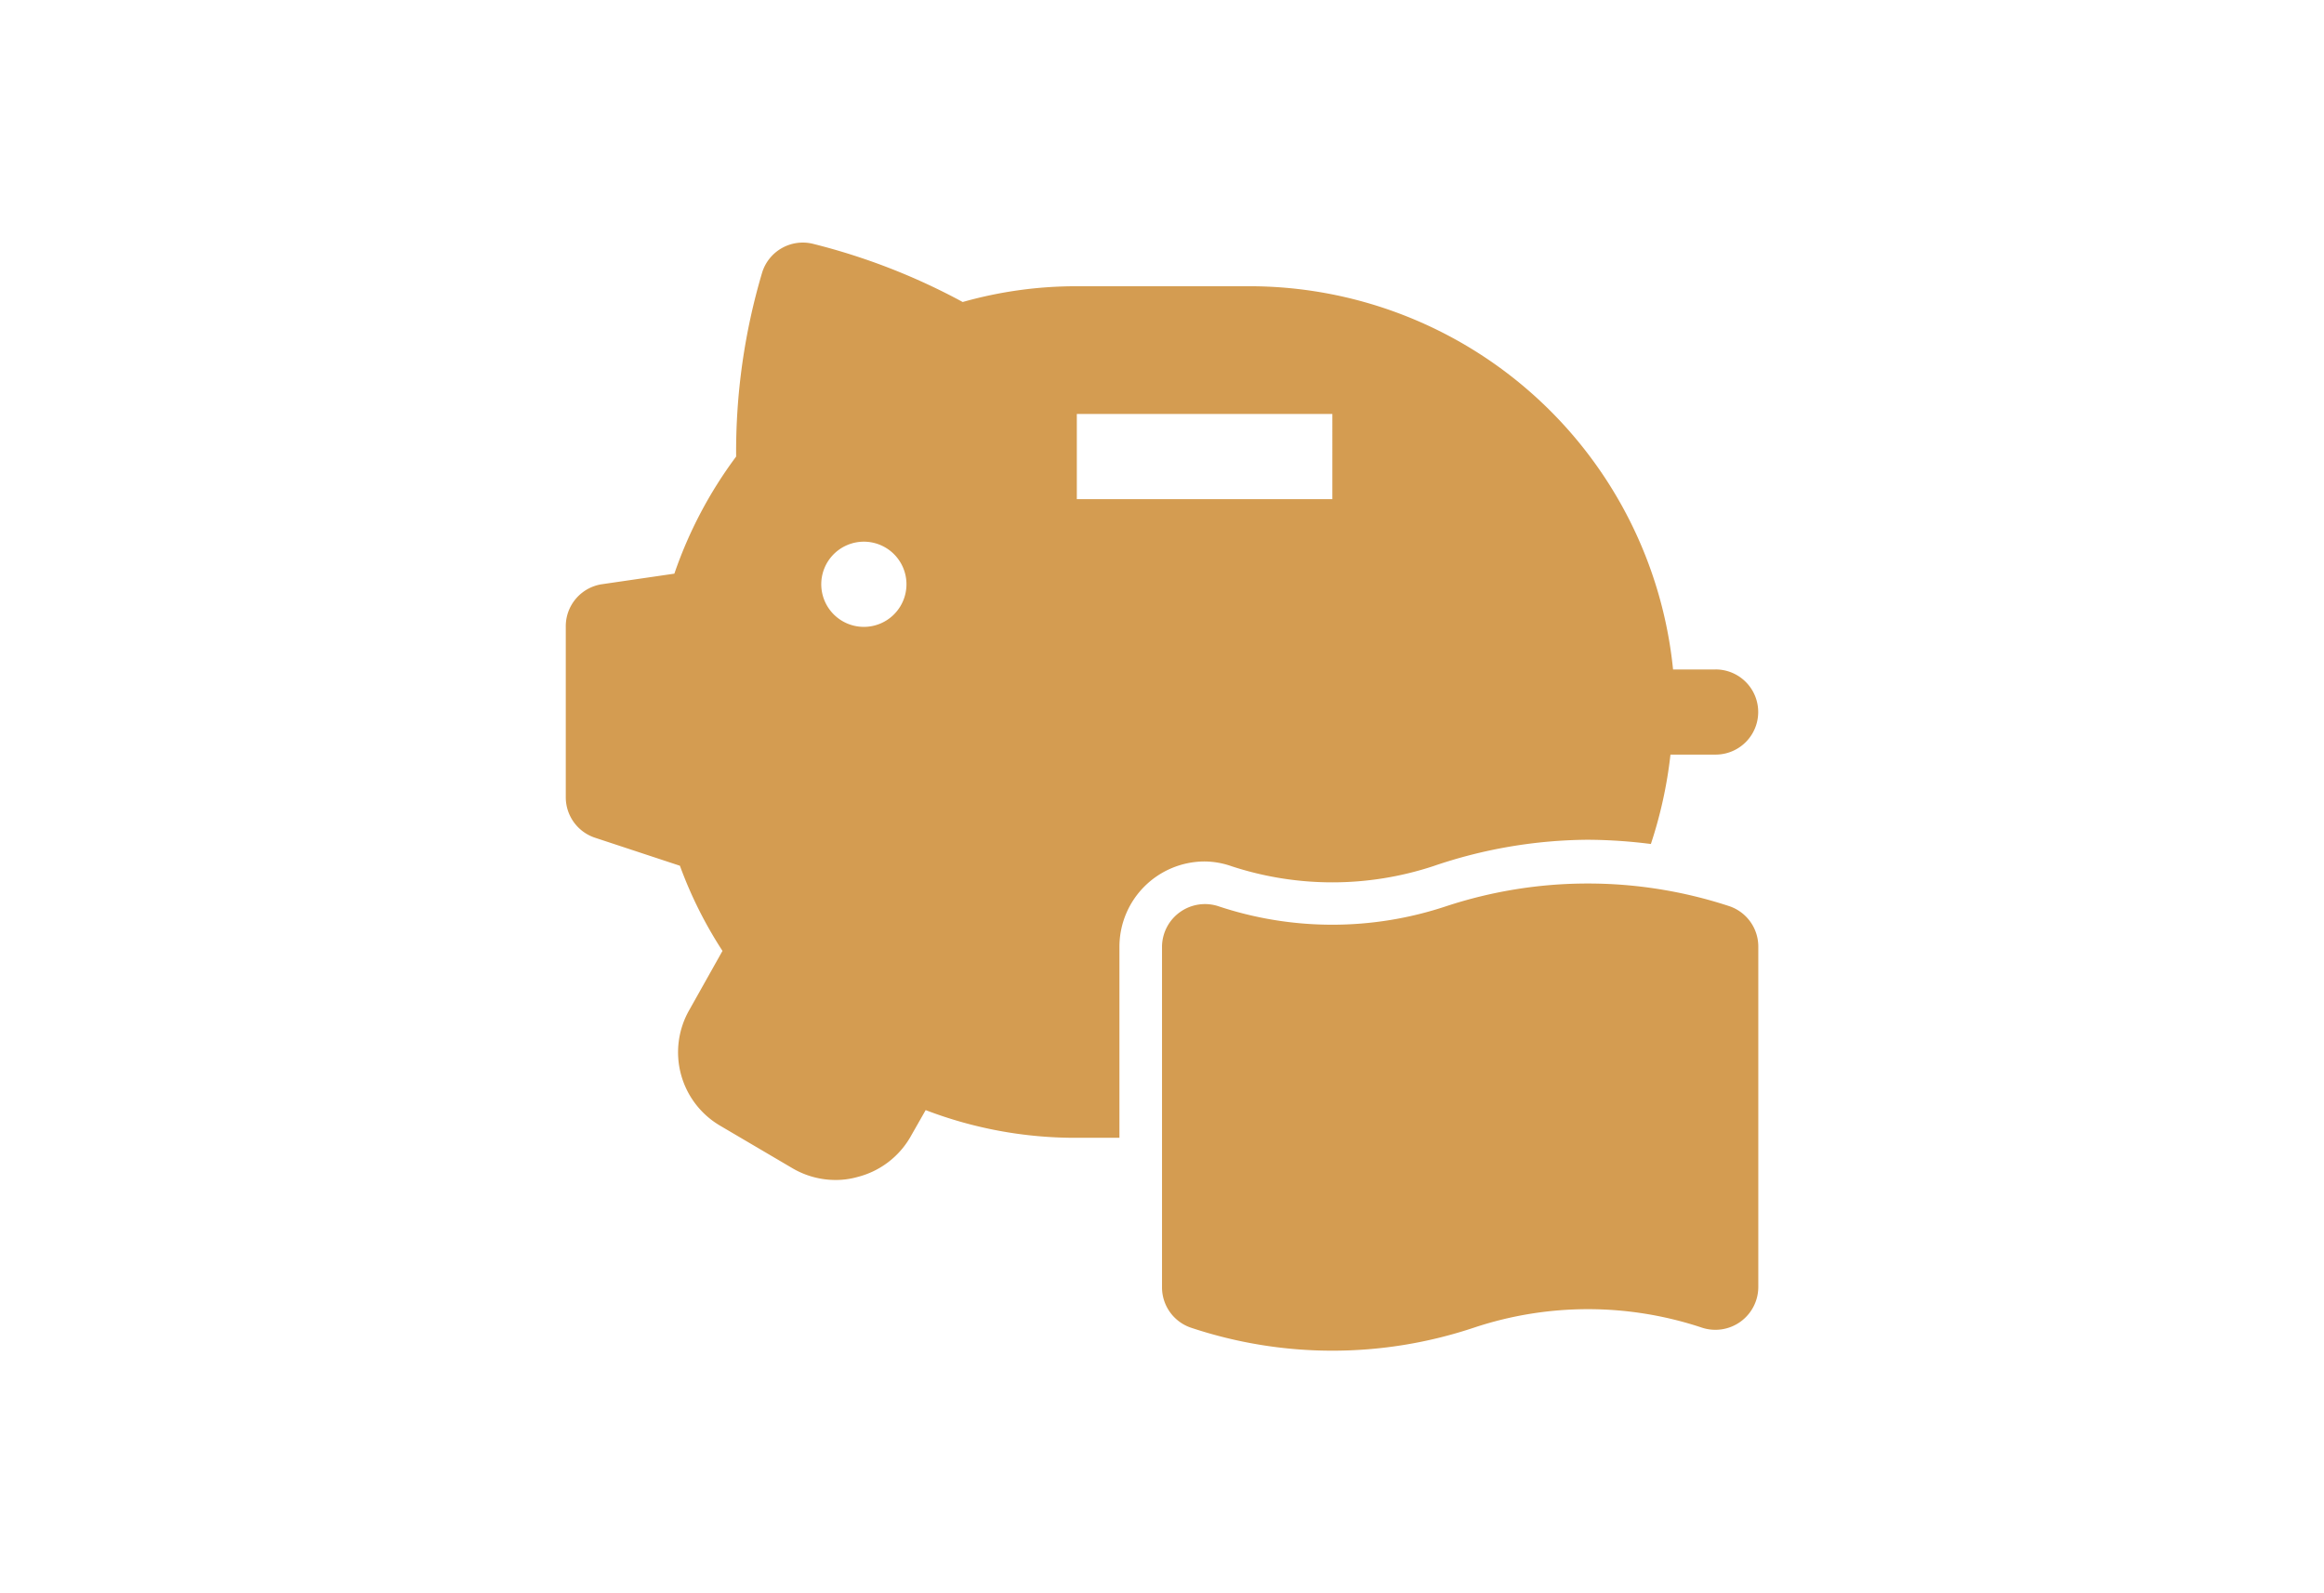
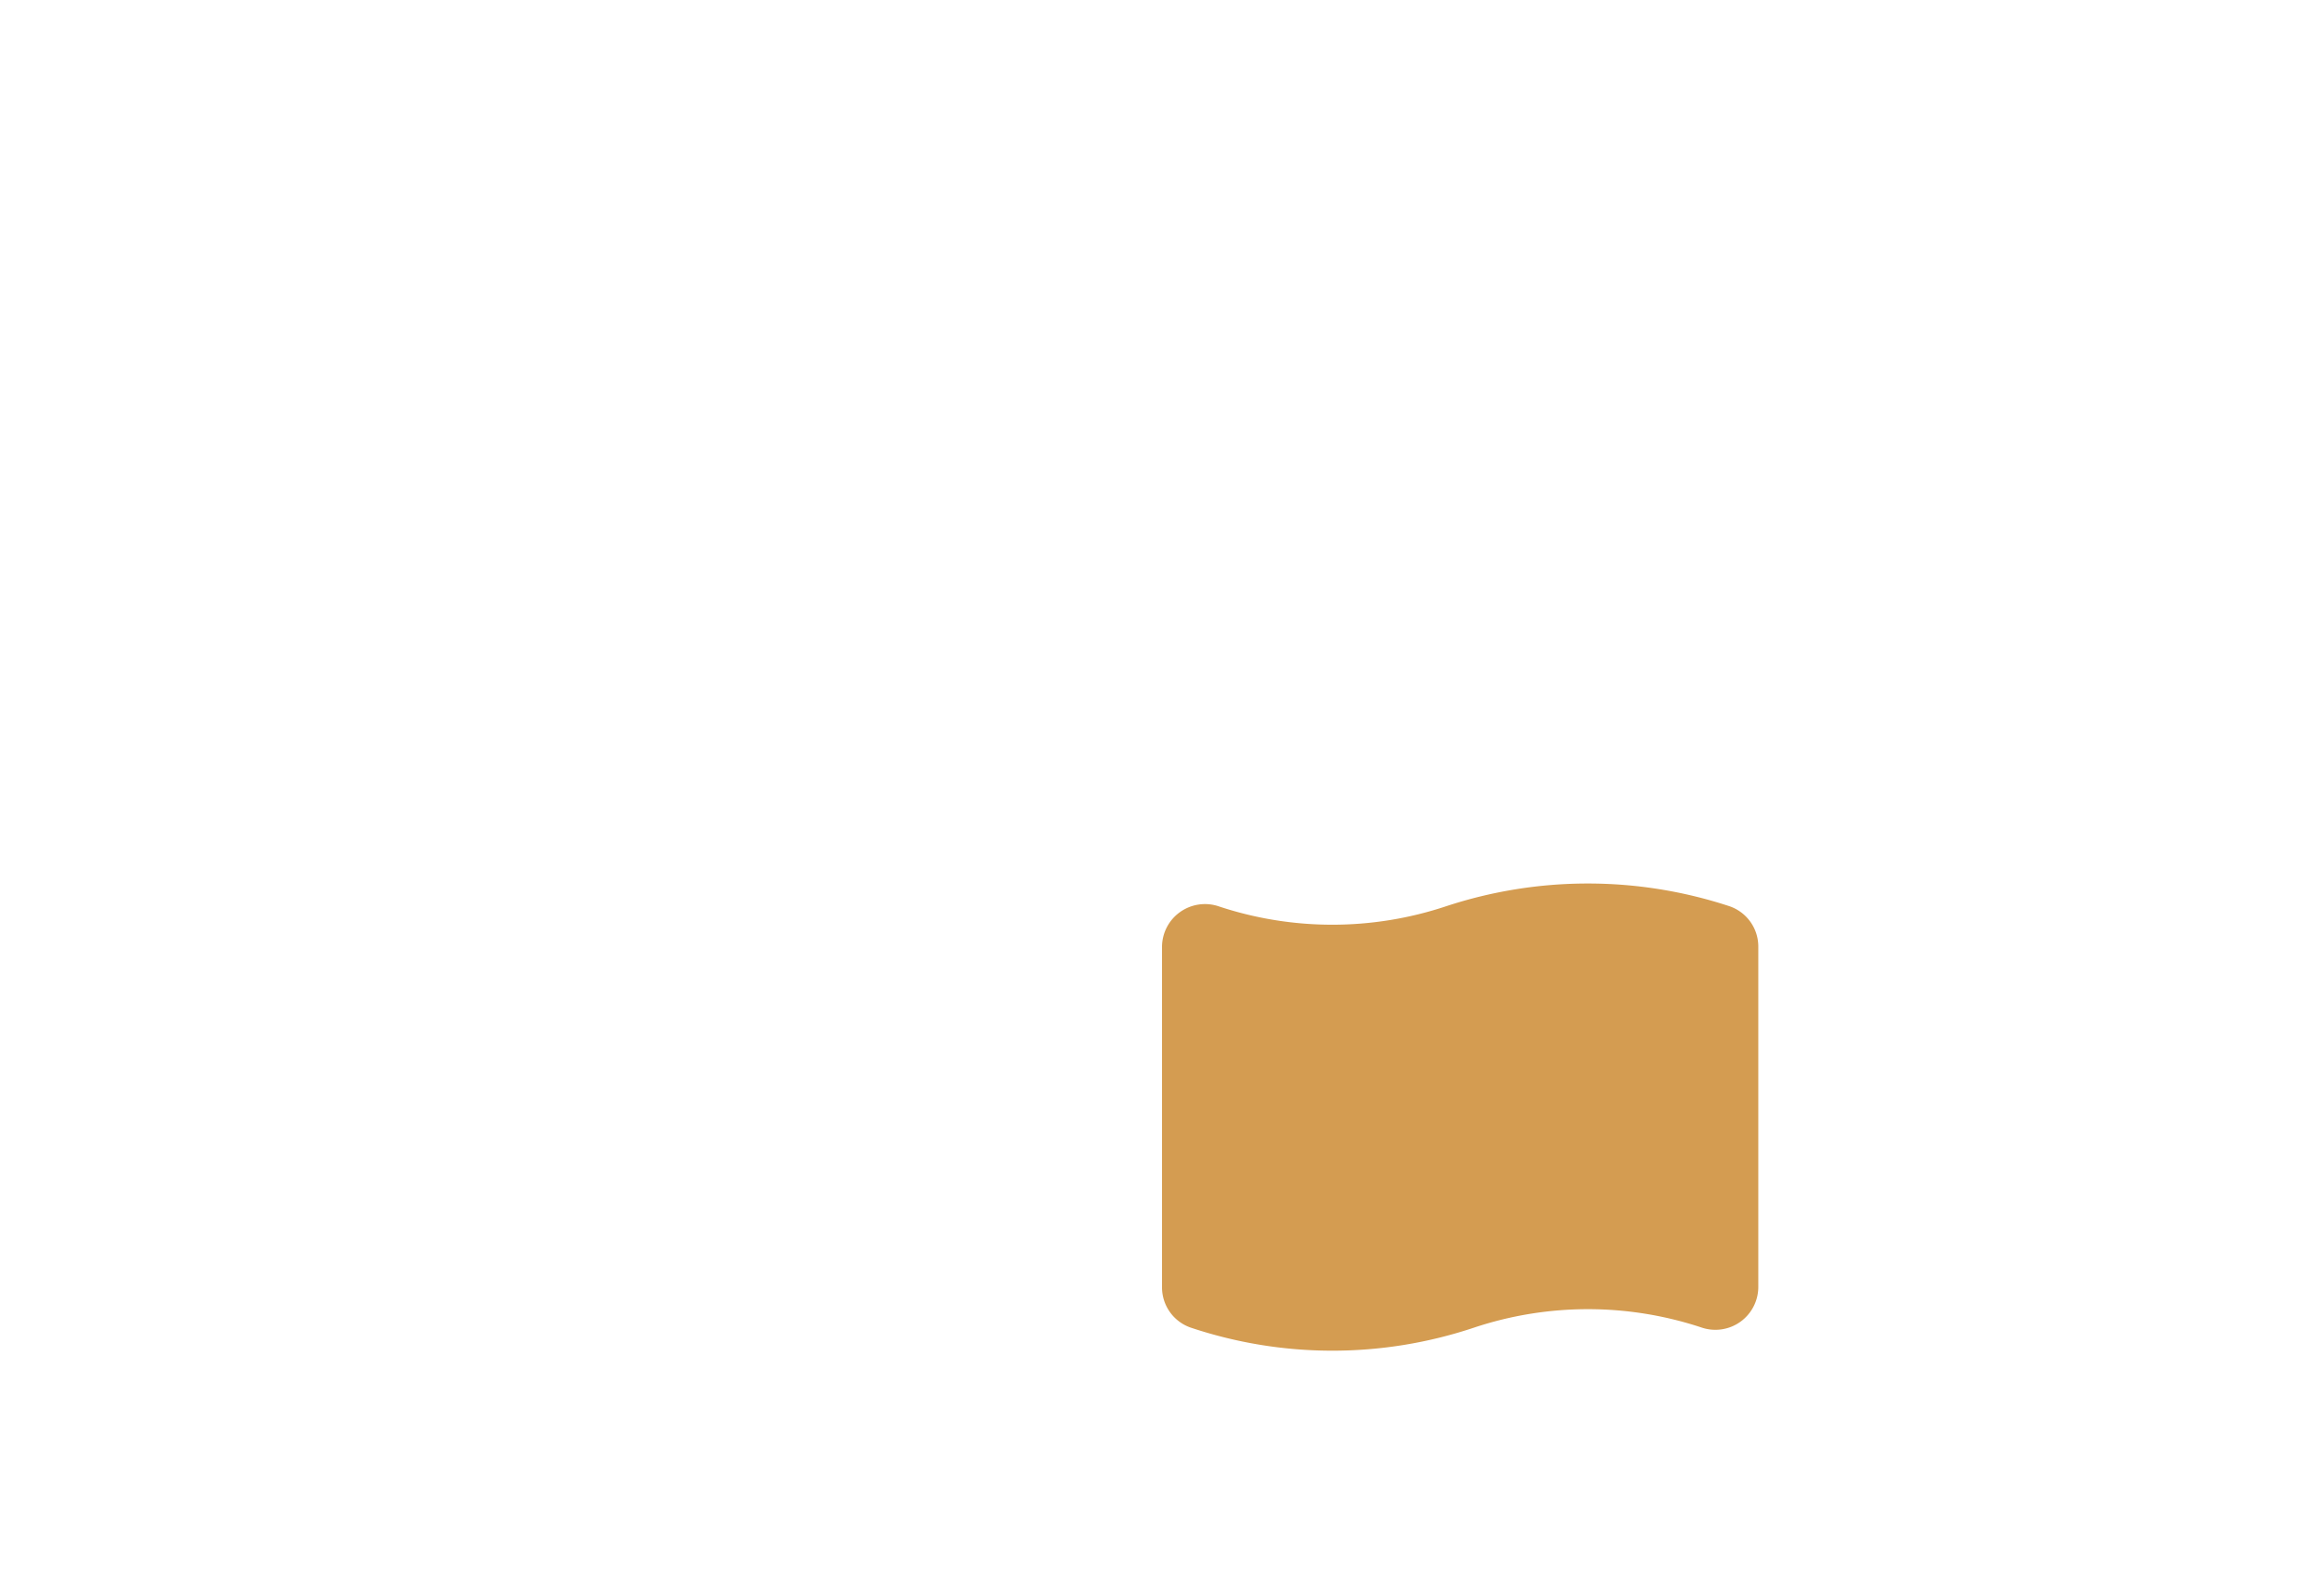
<svg xmlns="http://www.w3.org/2000/svg" width="175" height="120" viewBox="0 0 175 120">
  <g id="Groupe_143" data-name="Groupe 143" transform="translate(-1493 -742)">
    <g id="Groupe_142" data-name="Groupe 142" transform="translate(196)">
      <g id="Groupe_140" data-name="Groupe 140" transform="translate(205)">
        <g id="Groupe_138" data-name="Groupe 138" transform="translate(-1211 179)">
-           <rect id="Rectangle_62" data-name="Rectangle 62" width="175" height="120" transform="translate(2303 563)" fill="none" />
-         </g>
+           </g>
      </g>
    </g>
    <g id="noun-money-3489279-D49C51" transform="translate(1527.604 748.372)">
-       <path id="Tracé_130" data-name="Tracé 130" d="M94.586,44.049H91.379A32.07,32.07,0,0,0,59.31,15.187H46.482a31.393,31.393,0,0,0-8.594,1.187A48.055,48.055,0,0,0,26.568,11.98a3.206,3.206,0,0,0-3.783,2.18,47.382,47.382,0,0,0-1.957,13.855,32.244,32.244,0,0,0-4.651,8.819l-5.484.8A3.2,3.2,0,0,0,8,40.842V53.669a3.209,3.209,0,0,0,2.18,3.047l6.414,2.117A31.723,31.723,0,0,0,19.8,65.247L17.3,69.7a6.412,6.412,0,0,0,2.339,8.722l5.452,3.207A6.407,6.407,0,0,0,28.3,82.5a5.989,5.989,0,0,0,1.666-.225,6.418,6.418,0,0,0,3.946-2.95L35.1,77.238a31.436,31.436,0,0,0,11.384,2.086h3.207v-14.4A6.427,6.427,0,0,1,56.1,58.511a6.244,6.244,0,0,1,2.02.354,24.306,24.306,0,0,0,15.2,0,36.546,36.546,0,0,1,11.641-1.989,38.829,38.829,0,0,1,4.748.319,33.016,33.016,0,0,0,1.475-6.733h3.4a3.207,3.207,0,1,0,0-6.414ZM30.448,40.842a3.208,3.208,0,1,1,2.267-.94,3.2,3.2,0,0,1-2.267.94Zm35.276-9.621H46.482V24.807H65.724Z" fill="#d49c51" />
      <path id="Tracé_131" data-name="Tracé 131" d="M106.715,73.816a34.1,34.1,0,0,0-21.3,0,27.121,27.121,0,0,1-17.187,0A3.236,3.236,0,0,0,64,76.863v25.655a3.209,3.209,0,0,0,2.18,3.047,33.612,33.612,0,0,0,21.3,0,27.164,27.164,0,0,1,17.187,0,3.232,3.232,0,0,0,4.234-3.047V76.863A3.209,3.209,0,0,0,106.715,73.816ZM86.447,96.264a6.337,6.337,0,1,0,0-.16Z" transform="translate(-11.103 -11.939)" fill="#d49c51" />
    </g>
  </g>
</svg>